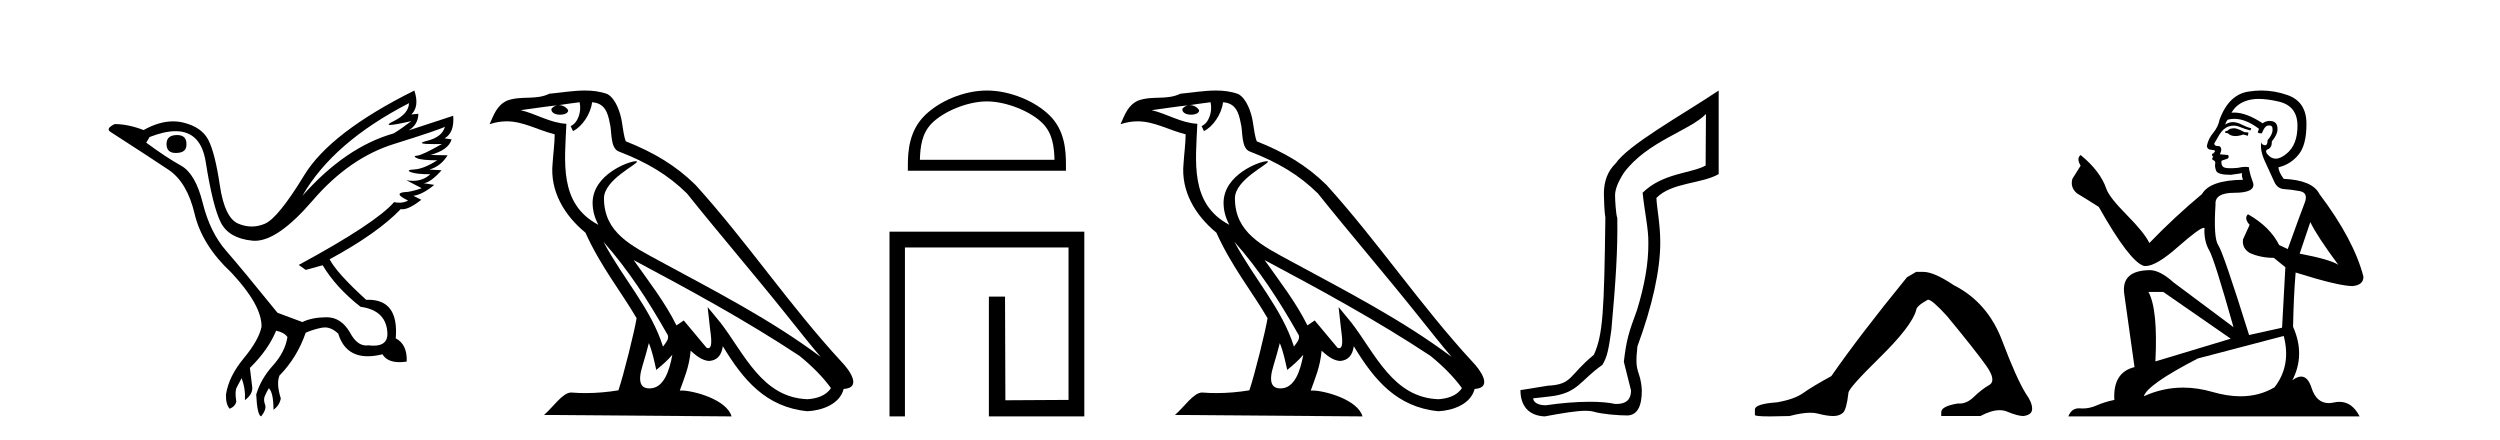
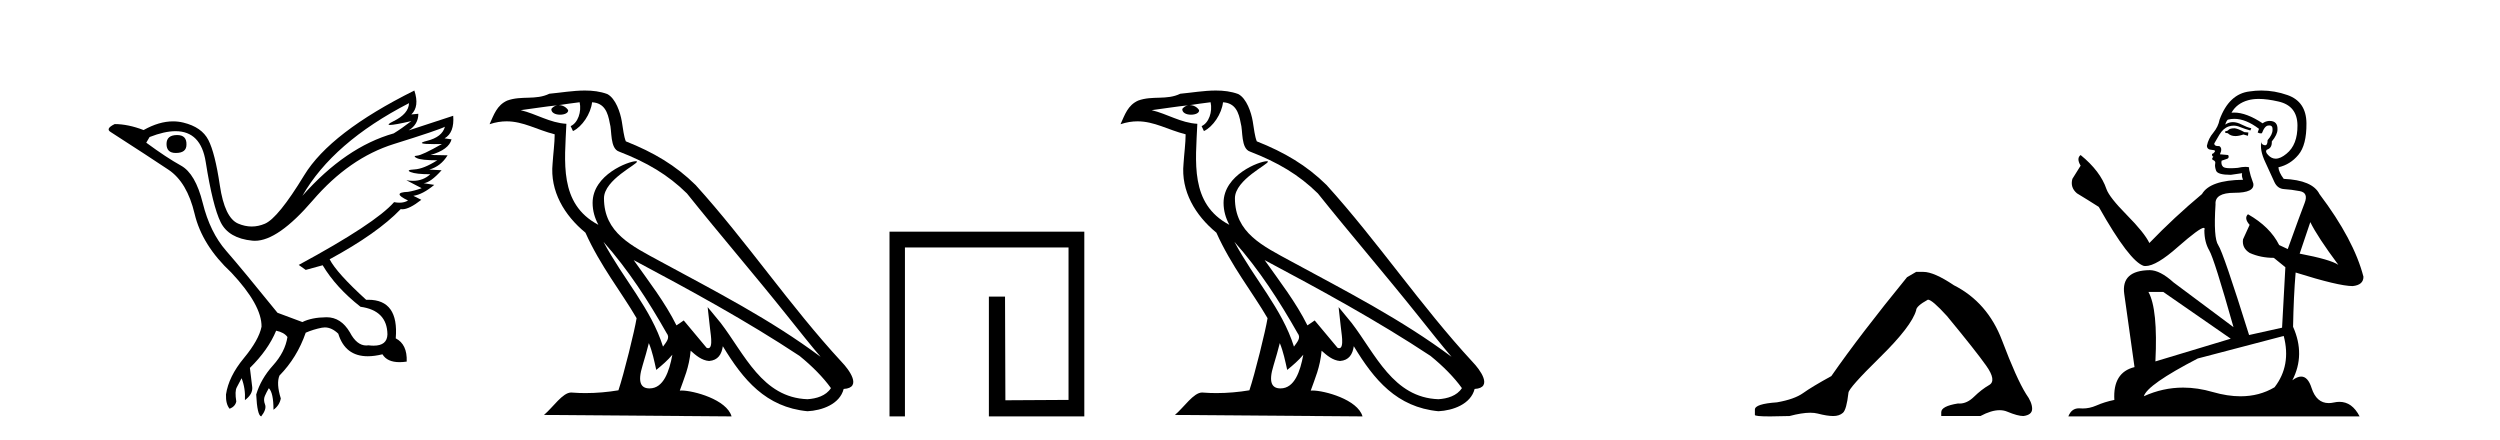
<svg xmlns="http://www.w3.org/2000/svg" width="233.0" height="41.0">
  <path d="M 16.511 12.586 Q 15.52 12.586 15.52 13.421 Q 15.52 14.257 16.387 14.257 Q 17.378 14.257 17.378 13.483 Q 17.409 12.586 16.511 12.586 ZM 38.121 9.613 Q 38.09 10.604 36.666 11.301 Q 35.962 11.645 36.363 11.645 Q 36.773 11.645 38.338 11.285 L 38.338 11.285 Q 37.409 11.997 36.697 12.431 Q 32.208 13.7 28.183 18.251 Q 31.031 13.267 38.121 9.613 ZM 41.465 11.812 Q 41.217 12.771 39.793 13.127 Q 38.58 13.431 40.445 13.431 Q 40.769 13.431 41.187 13.421 L 41.187 13.421 Q 39.329 14.474 38.88 14.505 Q 38.431 14.536 38.849 14.737 Q 39.267 14.939 40.753 14.939 Q 39.484 15.744 38.632 15.79 Q 37.781 15.836 38.276 16.038 Q 38.772 16.239 40.103 16.239 Q 39.44 16.854 38.487 16.854 Q 38.194 16.854 37.874 16.796 L 37.874 16.796 L 39.298 17.539 Q 38.617 17.787 38.029 17.88 Q 36.45 17.942 38.029 18.685 Q 37.698 18.891 37.23 18.891 Q 36.997 18.891 36.728 18.84 Q 34.994 20.821 27.842 24.691 L 28.493 25.156 L 30.072 24.722 Q 31.31 26.797 33.601 28.592 Q 36.078 28.933 36.109 31.162 Q 36.083 32.216 34.823 32.216 Q 34.602 32.216 34.344 32.184 Q 34.24 32.2 34.139 32.2 Q 33.25 32.2 32.61 30.976 Q 31.783 29.567 30.441 29.567 Q 30.427 29.567 30.412 29.568 Q 29.05 29.583 28.183 30.016 L 25.861 29.15 Q 22.579 25.094 21.078 23.375 Q 19.576 21.657 18.895 18.917 Q 18.214 16.177 16.867 15.434 Q 15.52 14.691 13.631 13.298 L 13.941 12.771 Q 15.333 12.226 16.361 12.226 Q 18.721 12.226 19.173 15.093 Q 19.824 19.211 20.567 20.713 Q 21.31 22.214 23.523 22.431 Q 23.638 22.442 23.756 22.442 Q 25.914 22.442 29.143 18.685 Q 32.548 14.722 36.713 13.421 Q 40.877 12.121 41.465 11.812 ZM 38.617 8.437 Q 30.784 12.338 28.353 16.332 Q 25.923 20.326 24.684 20.852 Q 24.074 21.111 23.46 21.111 Q 22.828 21.111 22.192 20.837 Q 20.938 20.295 20.489 17.276 Q 20.04 14.257 19.421 13.05 Q 18.802 11.842 17.084 11.425 Q 16.615 11.311 16.127 11.311 Q 14.825 11.311 13.384 12.121 Q 11.929 11.564 10.69 11.564 Q 9.792 11.997 10.319 12.307 Q 13.972 14.66 15.706 15.821 Q 17.44 16.982 18.136 19.923 Q 18.833 22.865 21.557 25.403 Q 24.406 28.437 24.375 30.45 Q 24.127 31.688 22.718 33.391 Q 21.31 35.094 21.062 36.766 Q 21.031 37.664 21.403 38.097 Q 21.929 37.881 22.022 37.416 Q 21.867 36.456 22.068 36.1 Q 22.27 35.744 22.517 35.249 Q 22.889 36.209 22.827 37.292 Q 23.57 36.735 23.508 36.085 L 23.291 34.289 Q 24.994 32.617 25.737 30.821 Q 26.48 30.976 26.79 31.41 Q 26.573 32.803 25.443 34.057 Q 24.313 35.311 23.879 36.766 Q 23.972 38.716 24.344 38.809 Q 24.87 38.128 24.7 37.695 Q 24.53 37.261 24.684 36.905 Q 24.839 36.549 25.056 36.178 Q 25.489 36.611 25.489 38.19 Q 26.047 37.788 26.171 37.137 Q 25.737 35.744 26.047 35.001 Q 27.688 33.329 28.493 31.007 Q 29.205 30.698 29.994 30.543 Q 30.135 30.515 30.275 30.515 Q 30.916 30.515 31.527 31.1 Q 32.172 33.203 34.275 33.203 Q 34.896 33.203 35.645 33.02 Q 36.085 33.753 37.238 33.753 Q 37.546 33.753 37.905 33.701 Q 37.967 32.091 36.883 31.534 Q 37.183 27.938 34.322 27.938 Q 34.226 27.938 34.127 27.942 Q 31.372 25.434 30.722 24.165 Q 35.18 21.75 37.347 19.49 Q 37.42 19.504 37.5 19.504 Q 38.139 19.504 39.267 18.623 L 38.524 18.251 Q 39.391 18.128 40.474 17.23 L 39.484 17.075 Q 40.134 17.013 41.156 15.867 L 40.01 15.805 Q 41.094 15.496 41.713 14.474 L 40.134 14.443 Q 41.837 13.948 42.084 12.988 L 41.434 12.895 Q 42.363 12.369 42.239 10.79 L 42.239 10.79 L 38.09 12.152 Q 38.988 11.595 38.988 10.604 L 38.988 10.604 L 38.338 10.666 Q 39.112 9.923 38.617 8.437 Z" style="fill:#000000;stroke:none" />
  <path d="M 56.244 22.54 L 56.244 22.54 C 58.538 25.118 60.437 28.06 62.13 31.048 C 62.486 31.486 62.086 31.888 61.792 32.305 C 60.677 28.763 58.109 26.03 56.244 22.54 ZM 54.023 9.529 C 54.215 10.422 53.862 11.451 53.185 11.755 L 53.402 12.217 C 54.247 11.815 55.06 10.612 55.181 9.532 C 56.335 9.601 56.651 10.47 56.831 11.479 C 57.048 12.168 56.828 13.841 57.702 14.13 C 60.282 15.129 62.255 16.285 64.025 18.031 C 67.08 21.852 70.272 25.552 73.327 29.376 C 74.514 30.865 75.6 32.228 76.481 33.257 C 71.842 29.789 66.658 27.136 61.573 24.38 C 58.87 22.911 56.291 21.71 56.291 18.477 C 56.291 16.738 59.495 15.281 59.363 15.055 C 59.351 15.035 59.314 15.026 59.256 15.026 C 58.598 15.026 55.231 16.274 55.231 18.907 C 55.231 19.637 55.426 20.313 55.766 20.944 C 55.761 20.944 55.756 20.943 55.75 20.943 C 52.058 18.986 52.644 15.028 52.787 11.538 C 51.253 11.453 49.988 10.616 48.531 10.267 C 49.662 10.121 50.788 9.933 51.921 9.816 L 51.921 9.816 C 51.709 9.858 51.514 9.982 51.385 10.154 C 51.366 10.526 51.787 10.69 52.197 10.69 C 52.598 10.69 52.988 10.534 52.95 10.264 C 52.769 9.982 52.439 9.799 52.102 9.799 C 52.092 9.799 52.082 9.799 52.072 9.799 C 52.636 9.719 53.386 9.599 54.023 9.529 ZM 60.473 31.976 C 60.804 32.78 60.976 33.632 61.163 34.476 C 61.701 34.04 62.222 33.593 62.664 33.06 L 62.664 33.06 C 62.376 34.623 61.84 36.199 60.538 36.199 C 59.751 36.199 59.386 35.667 59.891 34.054 C 60.129 33.293 60.318 32.566 60.473 31.976 ZM 59.059 24.242 L 59.059 24.242 C 64.325 27.047 69.539 29.879 74.519 33.171 C 75.692 34.122 76.738 35.181 77.445 36.172 C 76.976 36.901 76.083 37.152 75.257 37.207 C 71.041 37.06 69.391 32.996 67.165 30.093 L 65.953 28.622 L 66.162 30.507 C 66.177 30.846 66.524 32.452 66.006 32.452 C 65.962 32.452 65.912 32.44 65.854 32.415 L 63.724 29.865 C 63.496 30.015 63.281 30.186 63.046 30.325 C 61.99 28.187 60.443 26.196 59.059 24.242 ZM 54.515 8.437 C 53.408 8.437 52.274 8.636 51.199 8.736 C 49.917 9.361 48.618 8.884 47.274 9.373 C 46.303 9.809 46.03 10.693 45.628 11.576 C 46.201 11.386 46.722 11.308 47.213 11.308 C 48.779 11.308 50.04 12.097 51.697 12.518 C 51.694 13.349 51.563 14.292 51.501 15.242 C 51.245 17.816 52.601 20.076 54.563 21.685 C 55.968 24.814 57.912 27.214 59.331 29.655 C 59.162 30.752 58.141 34.89 57.638 36.376 C 56.653 36.542 55.601 36.636 54.566 36.636 C 54.149 36.636 53.734 36.62 53.328 36.588 C 53.296 36.584 53.265 36.582 53.233 36.582 C 52.435 36.582 51.558 37.945 50.698 38.673 L 68.182 38.809 C 67.736 37.233 64.63 36.397 63.526 36.397 C 63.462 36.397 63.405 36.399 63.356 36.405 C 63.746 35.29 64.232 34.243 64.37 32.686 C 64.858 33.123 65.405 33.595 66.088 33.644 C 66.923 33.582 67.262 33.011 67.368 32.267 C 69.26 35.396 71.376 37.951 75.257 38.327 C 76.598 38.261 78.269 37.675 78.63 36.25 C 80.409 36.149 79.105 34.416 78.445 33.737 C 73.604 28.498 69.609 22.517 64.826 17.238 C 62.984 15.421 60.904 14.192 58.328 13.173 C 58.136 12.702 58.074 12.032 57.949 11.295 C 57.813 10.491 57.384 9.174 56.599 8.765 C 55.931 8.519 55.229 8.437 54.515 8.437 Z" style="fill:#000000;stroke:none" />
-   <path d="M 91.98 9.451 C 93.792 9.451 96.061 10.382 97.158 11.48 C 98.119 12.44 98.244 13.713 98.279 14.896 L 85.734 14.896 C 85.769 13.713 85.895 12.44 86.855 11.48 C 87.953 10.382 90.168 9.451 91.98 9.451 ZM 91.98 8.437 C 89.83 8.437 87.517 9.43 86.161 10.786 C 84.771 12.176 84.613 14.007 84.613 15.377 L 84.613 15.911 L 99.347 15.911 L 99.347 15.377 C 99.347 14.007 99.243 12.176 97.852 10.786 C 96.497 9.43 94.13 8.437 91.98 8.437 Z" style="fill:#000000;stroke:none" />
  <path d="M 82.902 21.59 L 82.902 38.809 L 84.34 38.809 L 84.34 23.061 L 99.587 23.061 L 99.587 37.271 L 93.702 37.305 L 93.669 27.642 L 92.164 27.642 L 92.164 38.809 L 101.058 38.809 L 101.058 21.59 Z" style="fill:#000000;stroke:none" />
  <path d="M 115.048 22.54 L 115.048 22.54 C 117.342 25.118 119.242 28.06 120.935 31.048 C 121.291 31.486 120.89 31.888 120.597 32.305 C 119.481 28.763 116.914 26.03 115.048 22.54 ZM 112.828 9.529 C 113.019 10.422 112.667 11.451 111.99 11.755 L 112.206 12.217 C 113.052 11.815 113.864 10.612 113.985 9.532 C 115.14 9.601 115.455 10.47 115.636 11.479 C 115.852 12.168 115.633 13.841 116.506 14.13 C 119.087 15.129 121.059 16.285 122.829 18.031 C 125.884 21.852 129.077 25.552 132.132 29.376 C 133.319 30.865 134.404 32.228 135.285 33.257 C 130.646 29.789 125.462 27.136 120.377 24.38 C 117.674 22.911 115.095 21.71 115.095 18.477 C 115.095 16.738 118.299 15.281 118.167 15.055 C 118.156 15.035 118.119 15.026 118.06 15.026 C 117.403 15.026 114.036 16.274 114.036 18.907 C 114.036 19.637 114.231 20.313 114.57 20.944 C 114.565 20.944 114.56 20.943 114.555 20.943 C 110.862 18.986 111.448 15.028 111.591 11.538 C 110.057 11.453 108.793 10.616 107.336 10.267 C 108.466 10.121 109.593 9.933 110.726 9.816 L 110.726 9.816 C 110.513 9.858 110.319 9.982 110.189 10.154 C 110.171 10.526 110.591 10.69 111.002 10.69 C 111.402 10.69 111.792 10.534 111.755 10.264 C 111.574 9.982 111.244 9.799 110.906 9.799 C 110.896 9.799 110.886 9.799 110.877 9.799 C 111.44 9.719 112.191 9.599 112.828 9.529 ZM 119.278 31.976 C 119.608 32.78 119.78 33.632 119.967 34.476 C 120.505 34.04 121.027 33.593 121.468 33.06 L 121.468 33.06 C 121.181 34.623 120.644 36.199 119.343 36.199 C 118.555 36.199 118.19 35.667 118.695 34.054 C 118.933 33.293 119.123 32.566 119.278 31.976 ZM 117.864 24.242 L 117.864 24.242 C 123.13 27.047 128.344 29.879 133.324 33.171 C 134.497 34.122 135.542 35.181 136.25 36.172 C 135.78 36.901 134.887 37.152 134.061 37.207 C 129.846 37.06 128.196 32.996 125.969 30.093 L 124.758 28.622 L 124.967 30.507 C 124.981 30.846 125.329 32.452 124.81 32.452 C 124.766 32.452 124.716 32.44 124.658 32.415 L 122.528 29.865 C 122.3 30.015 122.086 30.186 121.851 30.325 C 120.794 28.187 119.247 26.196 117.864 24.242 ZM 113.319 8.437 C 112.213 8.437 111.079 8.636 110.003 8.736 C 108.721 9.361 107.423 8.884 106.078 9.373 C 105.107 9.809 104.835 10.693 104.433 11.576 C 105.005 11.386 105.526 11.308 106.017 11.308 C 107.584 11.308 108.845 12.097 110.501 12.518 C 110.498 13.349 110.368 14.292 110.306 15.242 C 110.049 17.816 111.406 20.076 113.367 21.685 C 114.772 24.814 116.716 27.214 118.136 29.655 C 117.966 30.752 116.946 34.89 116.443 36.376 C 115.457 36.542 114.405 36.636 113.371 36.636 C 112.953 36.636 112.538 36.62 112.132 36.588 C 112.101 36.584 112.069 36.582 112.038 36.582 C 111.24 36.582 110.362 37.945 109.502 38.673 L 126.987 38.809 C 126.541 37.233 123.434 36.397 122.33 36.397 C 122.267 36.397 122.21 36.399 122.16 36.405 C 122.55 35.29 123.036 34.243 123.174 32.686 C 123.662 33.123 124.21 33.595 124.893 33.644 C 125.728 33.582 126.067 33.011 126.173 32.267 C 128.064 35.396 130.18 37.951 134.061 38.327 C 135.402 38.261 137.073 37.675 137.435 36.25 C 139.214 36.149 137.909 34.416 137.249 33.737 C 132.408 28.498 128.413 22.517 123.63 17.238 C 121.788 15.421 119.708 14.192 117.133 13.173 C 116.941 12.702 116.878 12.032 116.753 11.295 C 116.617 10.491 116.188 9.174 115.404 8.765 C 114.736 8.519 114.033 8.437 113.319 8.437 Z" style="fill:#000000;stroke:none" />
-   <path d="M 158.994 10.624 L 158.964 15.428 C 157.645 16.168 154.967 16.111 153.092 17.962 C 153.278 19.79 153.649 21.341 153.626 22.614 C 153.649 24.534 153.265 26.629 152.57 28.897 C 151.784 31.026 151.584 31.665 151.342 33.716 L 152.013 36.395 C 152.013 37.23 151.564 37.648 150.665 37.648 C 150.618 37.648 150.57 37.647 150.52 37.644 C 149.866 37.504 149.048 37.445 148.162 37.445 C 146.855 37.445 145.399 37.575 144.102 37.768 C 144.075 37.769 144.048 37.769 144.022 37.769 C 143.288 37.769 142.909 37.459 142.887 37.124 L 144.397 36.954 C 147.074 36.68 147.288 35.425 149.342 34.01 C 149.805 33.246 149.922 32.553 150.177 30.771 C 150.593 26.166 150.778 23.326 150.732 20.317 C 150.593 19.947 150.524 18.598 150.524 18.205 C 150.524 17.65 150.801 16.944 151.357 16.087 C 153.555 13.148 157.467 12.197 158.994 10.624 ZM 160.181 8.437 C 156.646 10.791 151.762 13.483 150.558 15.254 C 149.841 15.949 149.482 16.886 149.482 18.066 C 149.482 18.46 149.529 19.832 149.621 20.248 C 149.505 28.973 149.404 31.201 148.544 33.072 C 146.191 34.99 146.584 35.836 144.258 35.947 L 141.706 36.36 C 141.706 37.818 142.459 38.74 143.963 38.809 C 145.635 38.502 146.905 38.285 147.772 38.285 C 148.081 38.285 148.338 38.313 148.545 38.373 C 149.332 38.605 150.867 38.721 151.7 38.721 C 152.58 38.674 153.019 37.899 153.019 36.395 C 152.904 34.335 152.298 35.028 152.605 32.284 C 153.994 28.535 154.736 25.182 154.736 22.614 C 154.736 20.855 154.423 19.466 154.377 18.448 C 155.789 16.99 158.561 17.152 160.181 16.226 L 160.181 8.437 Z" style="fill:#000000;stroke:none" />
  <path d="M 178.585 25.34 L 177.734 25.837 Q 173.339 31.224 170.68 35.052 Q 168.873 36.045 168.058 36.629 Q 167.242 37.214 165.612 37.498 Q 163.556 37.64 163.556 38.171 L 163.556 38.207 L 163.556 38.668 Q 163.532 38.809 164.974 38.809 Q 165.695 38.809 166.782 38.774 Q 167.939 38.467 168.719 38.467 Q 169.109 38.467 169.404 38.543 Q 170.291 38.774 170.858 38.774 Q 171.425 38.774 171.762 38.473 Q 172.098 38.171 172.275 36.612 Q 172.275 36.186 175.217 33.298 Q 178.159 30.409 178.585 28.92 Q 178.585 28.53 179.683 27.928 Q 180.073 27.928 181.456 29.452 Q 184.149 32.713 185.124 34.095 Q 186.099 35.478 185.39 35.885 Q 184.681 36.293 183.972 36.984 Q 183.329 37.611 182.628 37.611 Q 182.556 37.611 182.484 37.604 Q 180.924 37.852 180.924 38.419 L 180.924 38.774 L 184.575 38.774 Q 185.591 38.23 186.363 38.23 Q 186.749 38.23 187.074 38.366 Q 188.048 38.774 188.58 38.774 Q 189.395 38.668 189.395 38.1 Q 189.395 37.498 188.828 36.718 Q 187.942 35.3 186.595 31.738 Q 185.248 28.176 182.094 26.581 Q 180.25 25.34 179.258 25.34 Z" style="fill:#000000;stroke:none" />
  <path d="M 208.281 11.955 Q 207.854 11.955 207.718 12.091 Q 207.598 12.228 207.393 12.228 L 207.393 12.382 L 207.632 12.416 Q 207.897 12.681 208.337 12.681 Q 208.663 12.681 209.084 12.535 L 209.511 12.655 L 209.546 12.348 L 209.17 12.313 Q 208.623 12.006 208.281 11.955 ZM 210.519 9.22 Q 211.307 9.22 212.347 9.46 Q 214.107 9.853 214.124 11.681 Q 214.141 13.492 213.099 14.329 Q 212.548 14.788 212.095 14.788 Q 211.706 14.788 211.391 14.449 Q 211.083 14.141 211.271 13.953 Q 211.766 13.8 211.732 13.185 Q 212.262 12.535 212.262 12.074 Q 212.295 11.27 211.523 11.27 Q 211.492 11.27 211.459 11.271 Q 211.117 11.305 210.878 11.493 Q 209.367 10.491 208.217 10.491 Q 208.094 10.491 207.974 10.503 L 207.974 10.503 Q 208.469 9.631 209.528 9.341 Q 209.961 9.22 210.519 9.22 ZM 215.32 20.701 Q 215.986 22.068 217.933 24.682 Q 217.199 24.186 214.329 23.639 L 215.32 20.701 ZM 208.236 11.076 Q 209.314 11.076 210.536 12.006 L 210.417 12.348 Q 210.56 12.431 210.695 12.431 Q 210.753 12.431 210.81 12.416 Q 211.083 11.698 211.425 11.698 Q 211.466 11.693 211.502 11.693 Q 211.831 11.693 211.801 12.108 Q 211.801 12.535 211.339 13.065 Q 211.339 13.538 211.109 13.538 Q 211.073 13.538 211.032 13.526 Q 210.724 13.458 210.776 13.185 L 210.776 13.185 Q 210.571 13.953 211.134 15.132 Q 211.681 16.328 211.971 16.96 Q 212.262 17.592 212.894 17.626 Q 213.526 17.66 214.346 17.814 Q 215.166 17.968 214.79 18.925 Q 214.414 19.881 213.218 23.212 L 212.416 22.837 Q 211.578 21.145 209.511 19.967 L 209.511 19.967 Q 209.118 20.342 209.665 20.957 L 209.05 22.307 Q 208.931 23.11 209.665 23.571 Q 210.69 24.032 211.92 24.032 L 212.996 24.904 L 212.689 30.541 L 209.614 31.224 Q 207.205 23.52 206.744 22.854 Q 206.283 22.187 206.488 19.044 Q 206.402 17.968 208.247 17.968 Q 210.161 17.968 210.007 17.097 L 209.768 16.396 Q 209.58 15.747 209.614 15.593 Q 209.464 15.552 209.264 15.552 Q 208.965 15.552 208.555 15.645 Q 208.168 15.679 207.887 15.679 Q 207.325 15.679 207.188 15.542 Q 206.983 15.337 207.051 14.978 L 207.598 14.79 Q 207.786 14.688 207.666 14.449 L 206.898 14.38 Q 207.171 13.8 206.829 13.612 Q 206.778 13.615 206.733 13.615 Q 206.368 13.615 206.368 13.373 Q 206.488 13.15 206.846 12.553 Q 207.205 11.955 207.718 11.784 Q 207.948 11.71 208.175 11.71 Q 208.47 11.71 208.76 11.835 Q 209.272 12.04 209.733 12.16 L 209.819 11.955 Q 209.392 11.852 208.931 11.613 Q 208.486 11.382 208.102 11.382 Q 207.718 11.382 207.393 11.613 Q 207.479 11.305 207.632 11.152 Q 207.928 11.076 208.236 11.076 ZM 201.619 27.21 L 207.906 31.566 L 200.884 33.684 Q 201.124 28.816 200.235 27.21 ZM 212.843 31.31 Q 213.56 34.06 211.988 36.093 Q 210.581 36.934 208.819 36.934 Q 207.609 36.934 206.231 36.537 Q 204.82 36.124 203.468 36.124 Q 201.58 36.124 199.808 36.93 Q 200.116 35.854 204.831 33.411 L 212.843 31.31 ZM 210.764 8.437 Q 210.217 8.437 209.665 8.521 Q 207.752 8.743 206.864 11.152 Q 206.744 11.801 206.283 12.365 Q 205.821 12.911 205.685 13.578 Q 205.685 13.953 206.163 13.97 Q 206.641 13.988 206.283 14.295 Q 206.129 14.329 206.163 14.449 Q 206.18 14.568 206.283 14.603 Q 206.061 14.842 206.283 14.927 Q 206.522 15.03 206.454 15.269 Q 206.402 15.525 206.539 15.901 Q 206.676 16.294 207.906 16.294 L 208.965 16.14 L 208.965 16.14 Q 208.896 16.396 209.05 16.755 Q 205.975 16.789 205.224 18.087 Q 202.644 20.24 200.321 22.649 Q 199.859 21.692 198.219 20.035 Q 196.597 18.395 196.323 17.626 Q 195.759 15.952 193.914 14.449 Q 193.505 14.756 193.914 15.44 L 193.146 16.67 Q 192.924 17.472 193.573 18.019 Q 194.564 18.617 195.606 19.283 Q 198.476 24.374 199.808 24.784 Q 199.882 24.795 199.962 24.795 Q 200.976 24.795 203.003 22.99 Q 205.011 21.235 205.385 21.235 Q 205.517 21.235 205.446 21.453 Q 205.446 22.563 205.907 23.349 Q 206.368 24.135 208.162 30.49 L 202.576 26.322 Q 201.311 25.177 200.355 25.177 Q 197.673 25.211 197.98 27.398 L 198.937 34.214 Q 196.904 34.709 197.058 37.272 Q 196.135 37.46 195.367 37.801 Q 194.746 38.07 194.113 38.07 Q 193.98 38.07 193.846 38.058 Q 193.8 38.055 193.756 38.055 Q 193.059 38.055 192.77 38.809 L 219.915 38.809 Q 219.222 37.452 218.038 37.452 Q 217.791 37.452 217.523 37.511 Q 217.265 37.568 217.035 37.568 Q 215.894 37.568 215.439 36.161 Q 215.102 35.096 214.468 35.096 Q 214.105 35.096 213.646 35.444 Q 214.876 33.069 213.714 30.456 Q 213.765 27.62 213.953 25.399 Q 217.968 26.663 219.266 26.663 Q 220.274 26.561 220.274 25.792 Q 219.385 22.341 216.174 18.087 Q 215.525 16.789 212.843 16.67 Q 212.381 16.055 212.347 15.593 Q 213.458 15.337 214.209 14.432 Q 214.978 13.526 214.961 11.493 Q 214.944 9.478 213.201 8.863 Q 211.995 8.437 210.764 8.437 Z" style="fill:#000000;stroke:none" />
</svg>